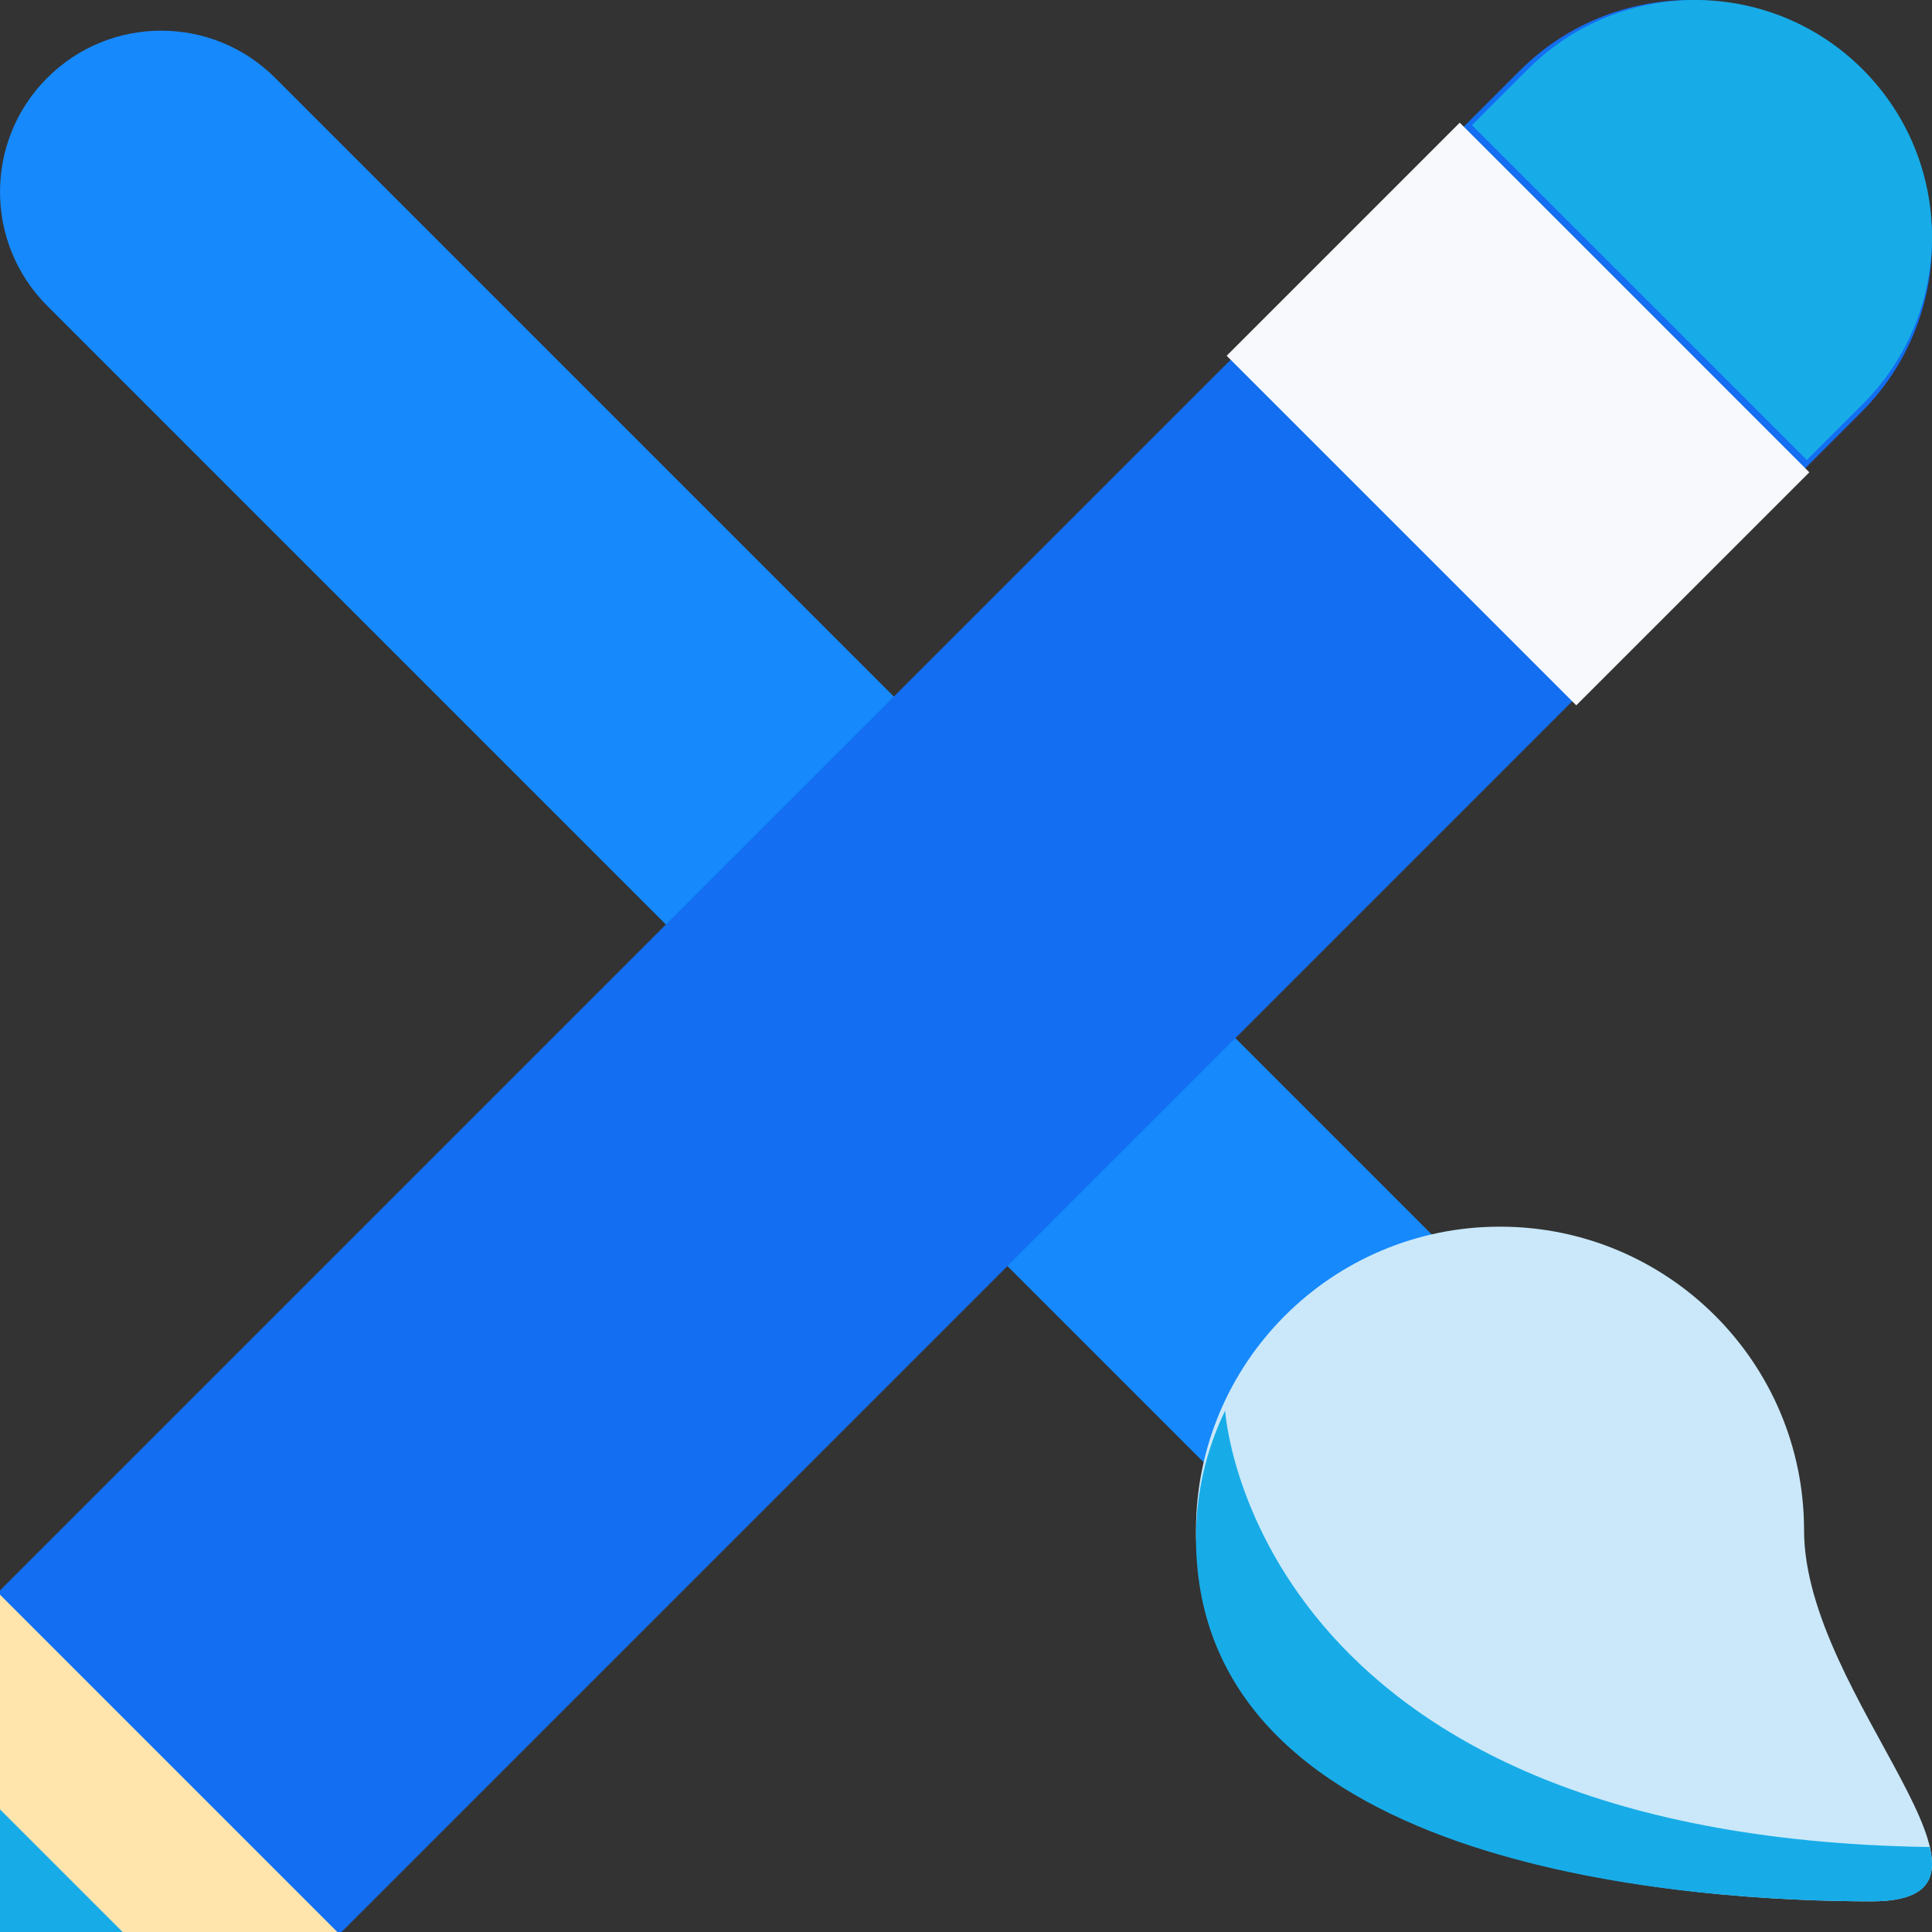
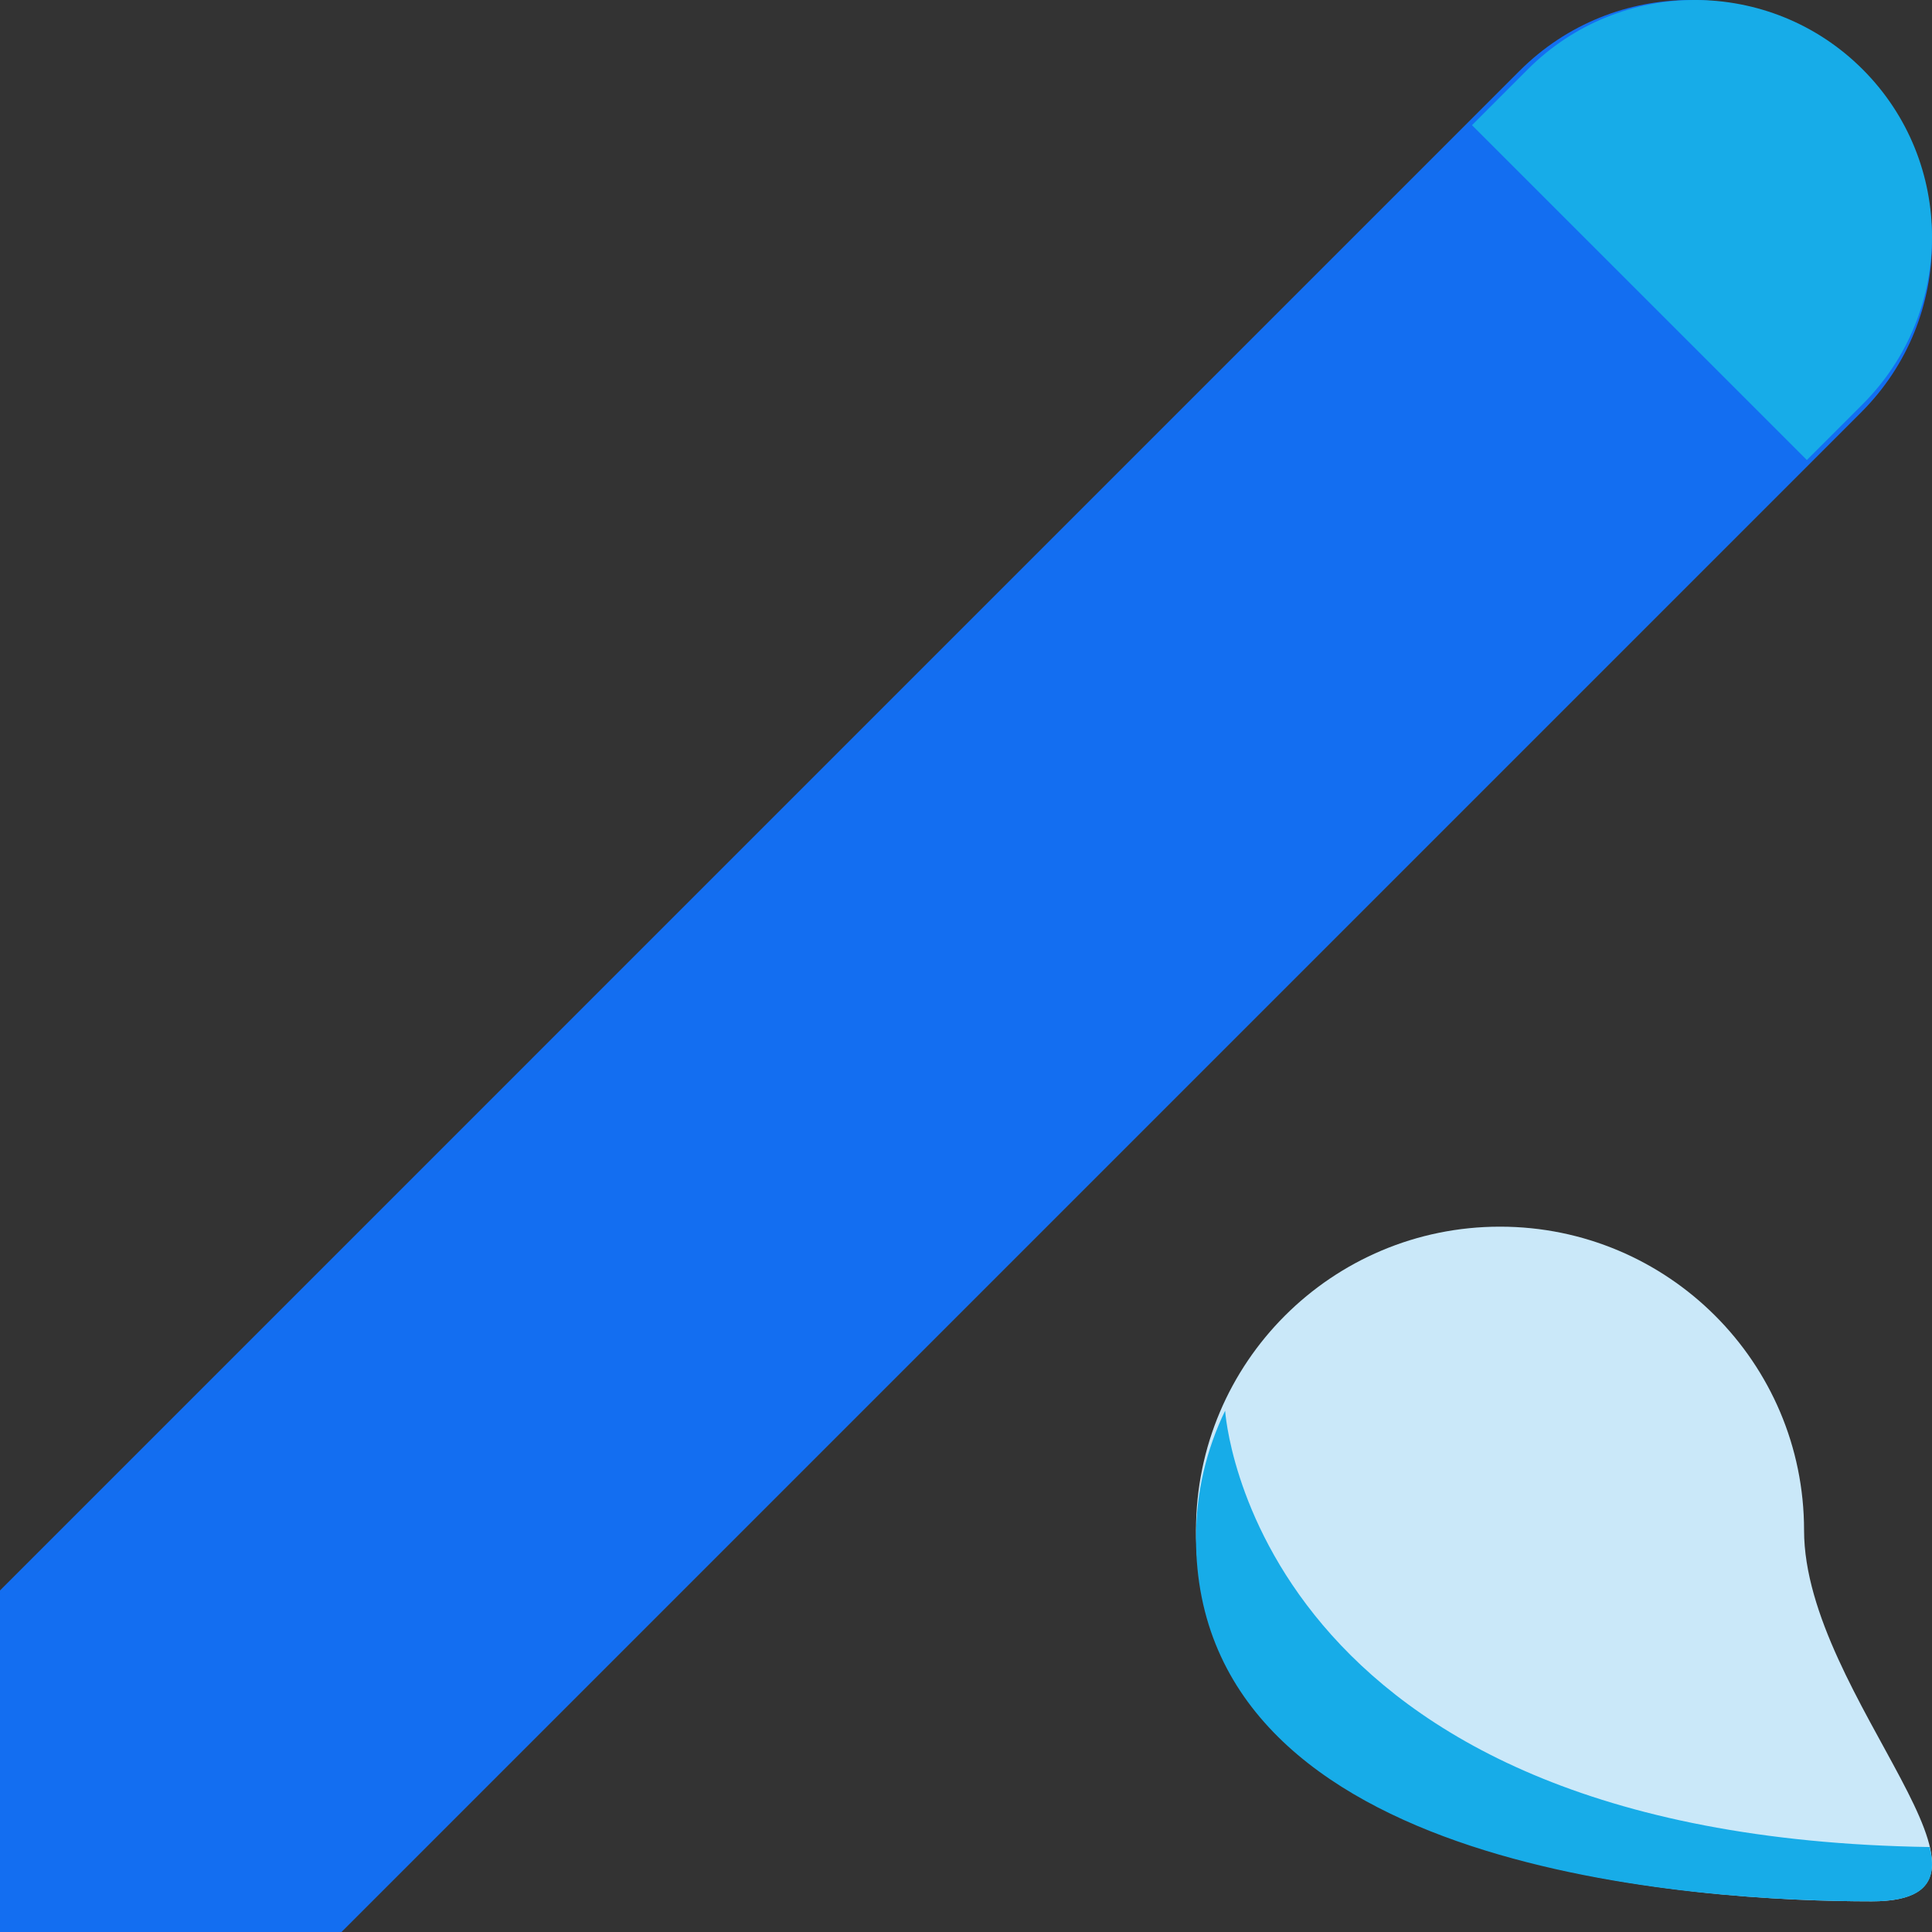
<svg xmlns="http://www.w3.org/2000/svg" width="63px" height="63px" viewBox="0 0 63 63" version="1.1">
  <rect x="0" y="0" width="63" height="63" fill="#333333" stroke="none" />
  <title>53DC713A-56A6-47A1-ACB9-9A2254225981@1x</title>
  <desc>Created with sketchtool.</desc>
  <defs />
  <g id="Page-1" stroke="none" stroke-width="1" fill="none" fill-rule="evenodd">
    <g id="Desktop-VideoSharks-HD-Final-version" transform="translate(-526, -4779)" fill-rule="nonzero">
      <g id="art" transform="translate(526, 4779)">
-         <path d="M1.54,2.54 C3.592,0.487 6.921,0.487 8.972,2.54 L48,41.568 L40.566,49 L1.54,9.973 C-0.513,7.921 -0.513,4.592 1.54,2.54 Z" id="Shape" fill="#1689FC" />
        <path d="M39,49.899 C39,61.111 55.555,62 61.031,62 C66.505,62 58.828,55.367 58.828,49.899 C58.828,44.431 54.389,40 48.913,40 C43.437,40 39,44.431 39,49.899 Z" id="Shape" fill="#CAE8F9" />
        <path d="M61.032,62 C55.556,62 39,61.129 39,50.149 C39,48.664 39.342,47.258 39.95,46 C39.952,46 40.786,59.9 62.922,60.229 C63.194,61.324 62.797,62 61.032,62 Z" id="Shape" fill="#17ACE8" />
        <path d="M60.693,2.306 C57.617,-0.769 52.631,-0.769 49.555,2.306 L0,51.862 L0,63 L11.136,63 L60.693,13.443 C63.769,10.367 63.769,5.382 60.693,2.306 Z" id="Shape" fill="#136EF1" />
        <path d="M58.919,15 L60.738,13.181 C63.754,10.165 63.754,5.277 60.738,2.261 C57.722,-0.754 52.835,-0.754 49.819,2.261 L48,4.082 L58.919,15 Z" id="Shape" fill="#17ACE8" />
-         <polygon id="Shape" fill="#FFE5AB" points="0 52 0 63 11 63" />
-         <polygon id="Shape" fill="#F8F9FC" points="51.4 23 40 11.601 47.6 4 59 15.401" />
-         <polygon id="Shape" fill="#17ACE8" points="0 59 0 63 4 63" />
      </g>
    </g>
  </g>
</svg>